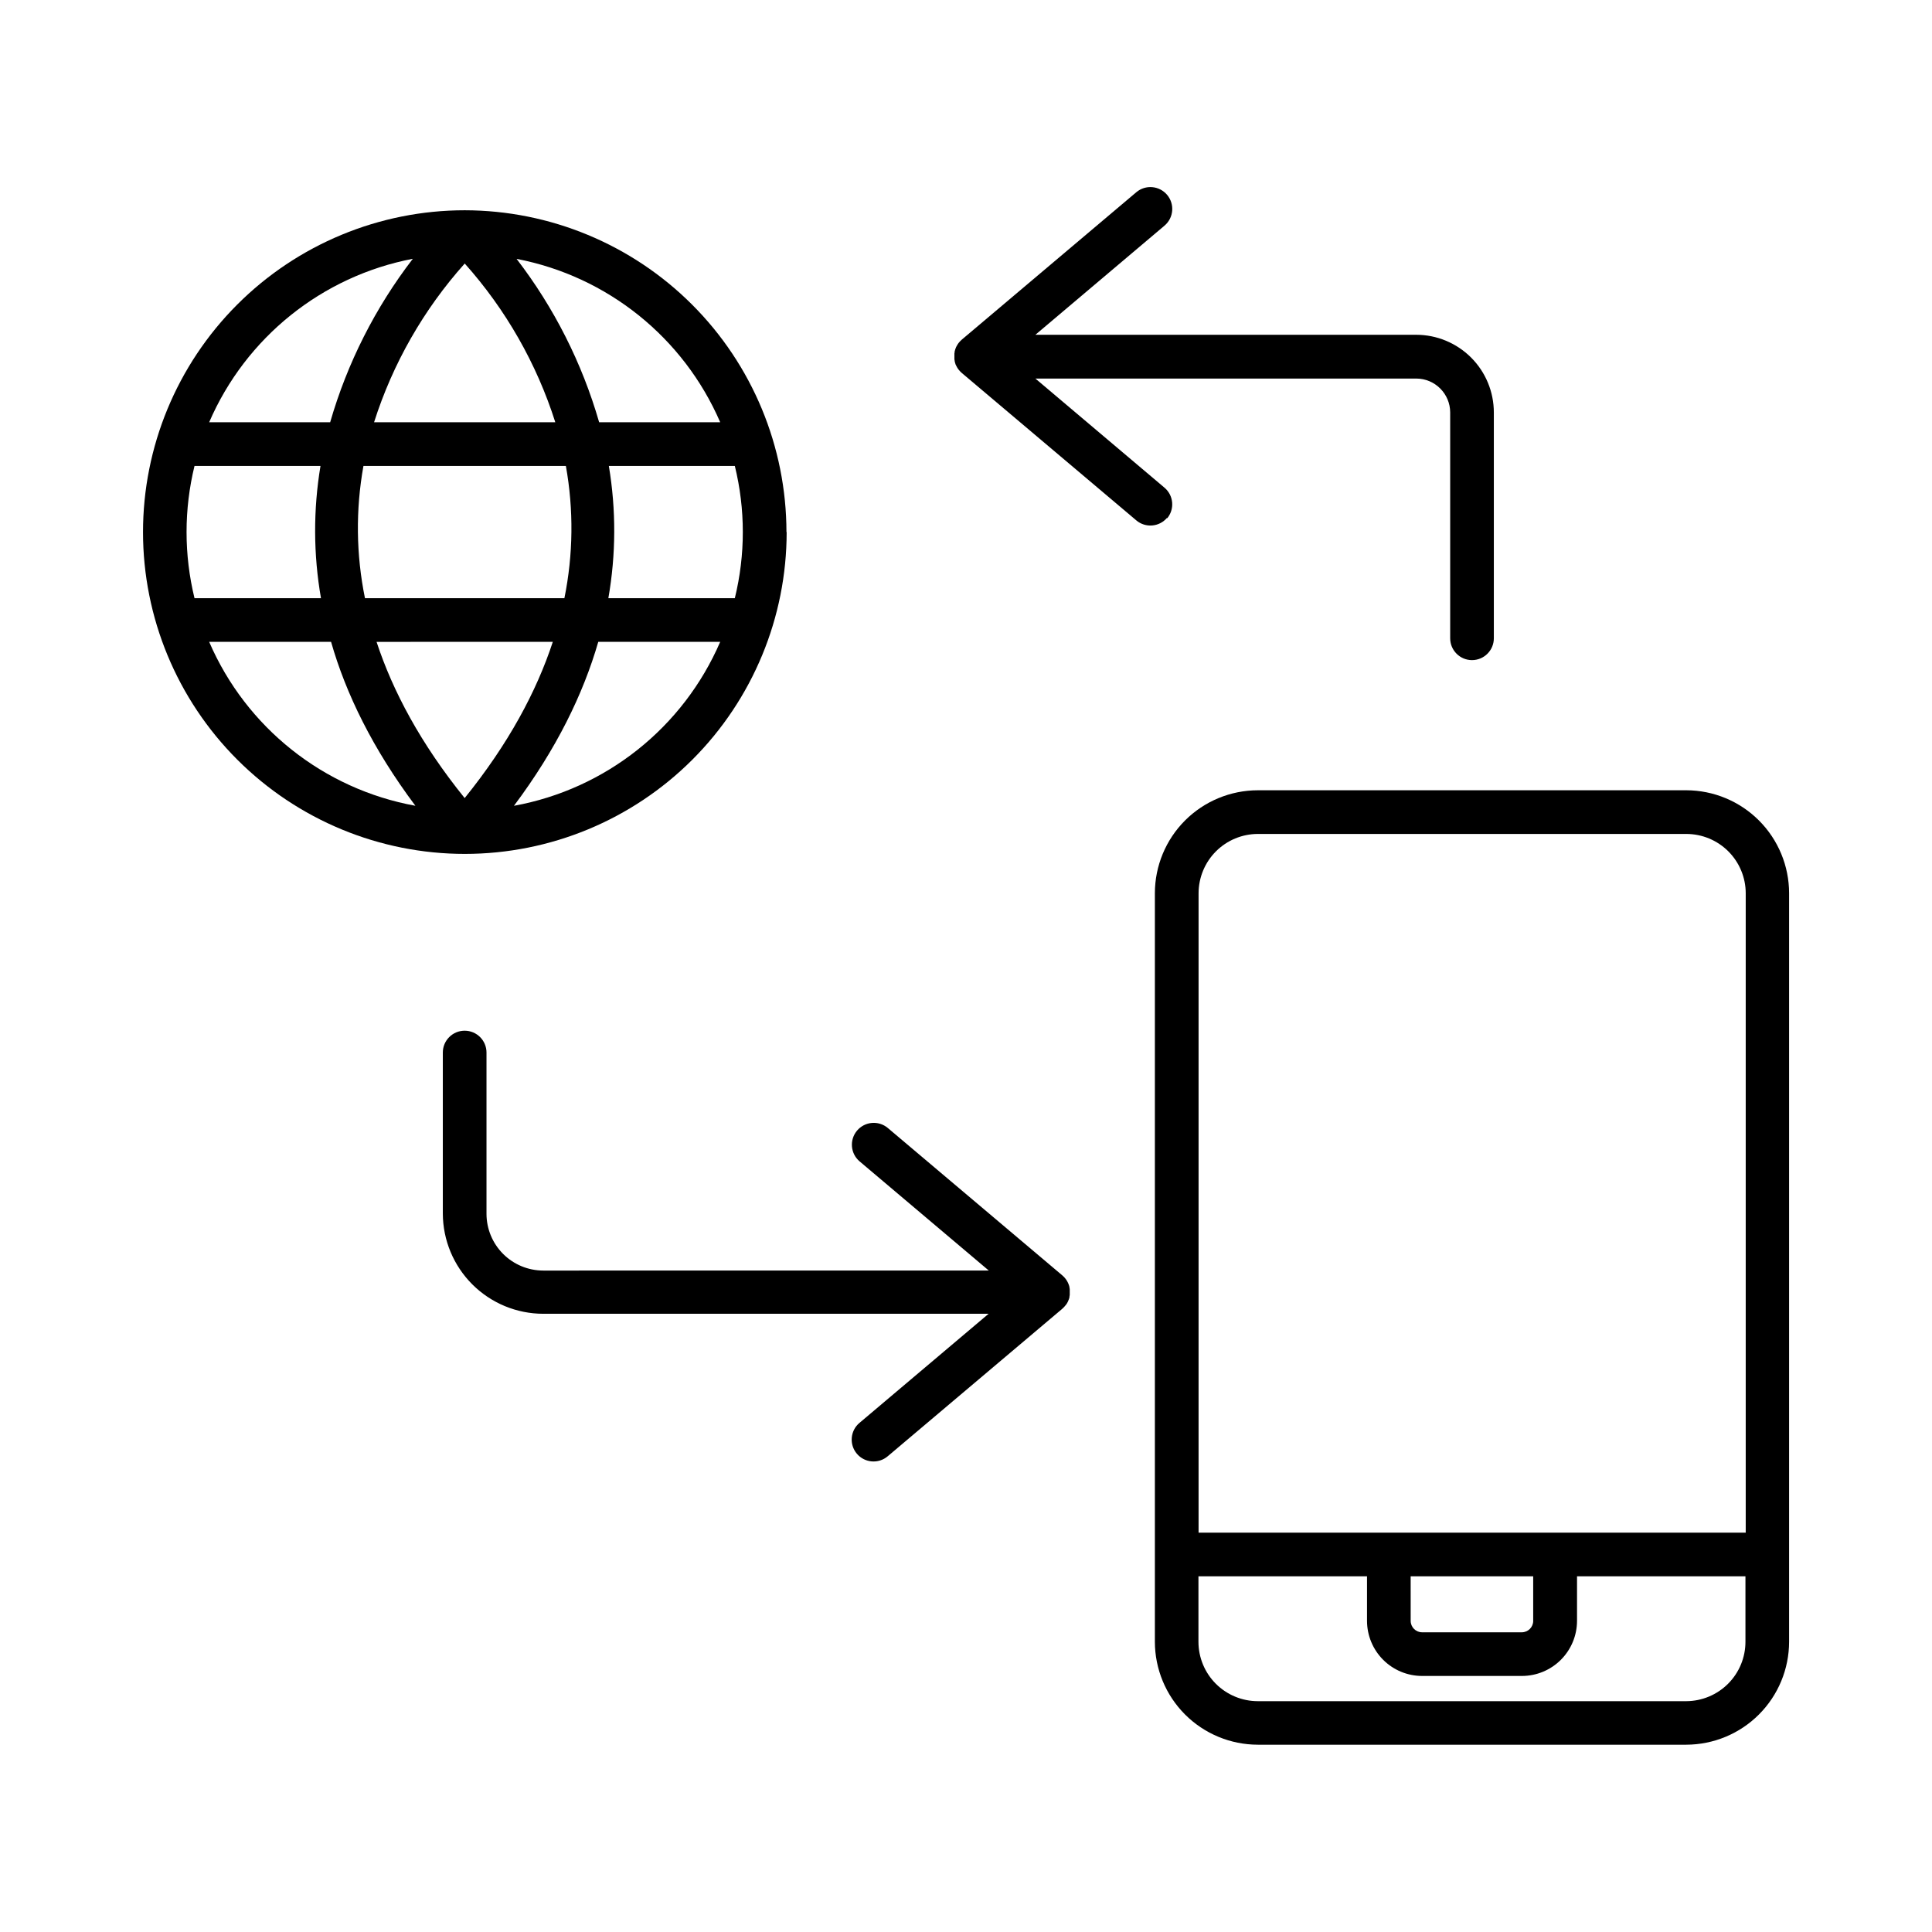
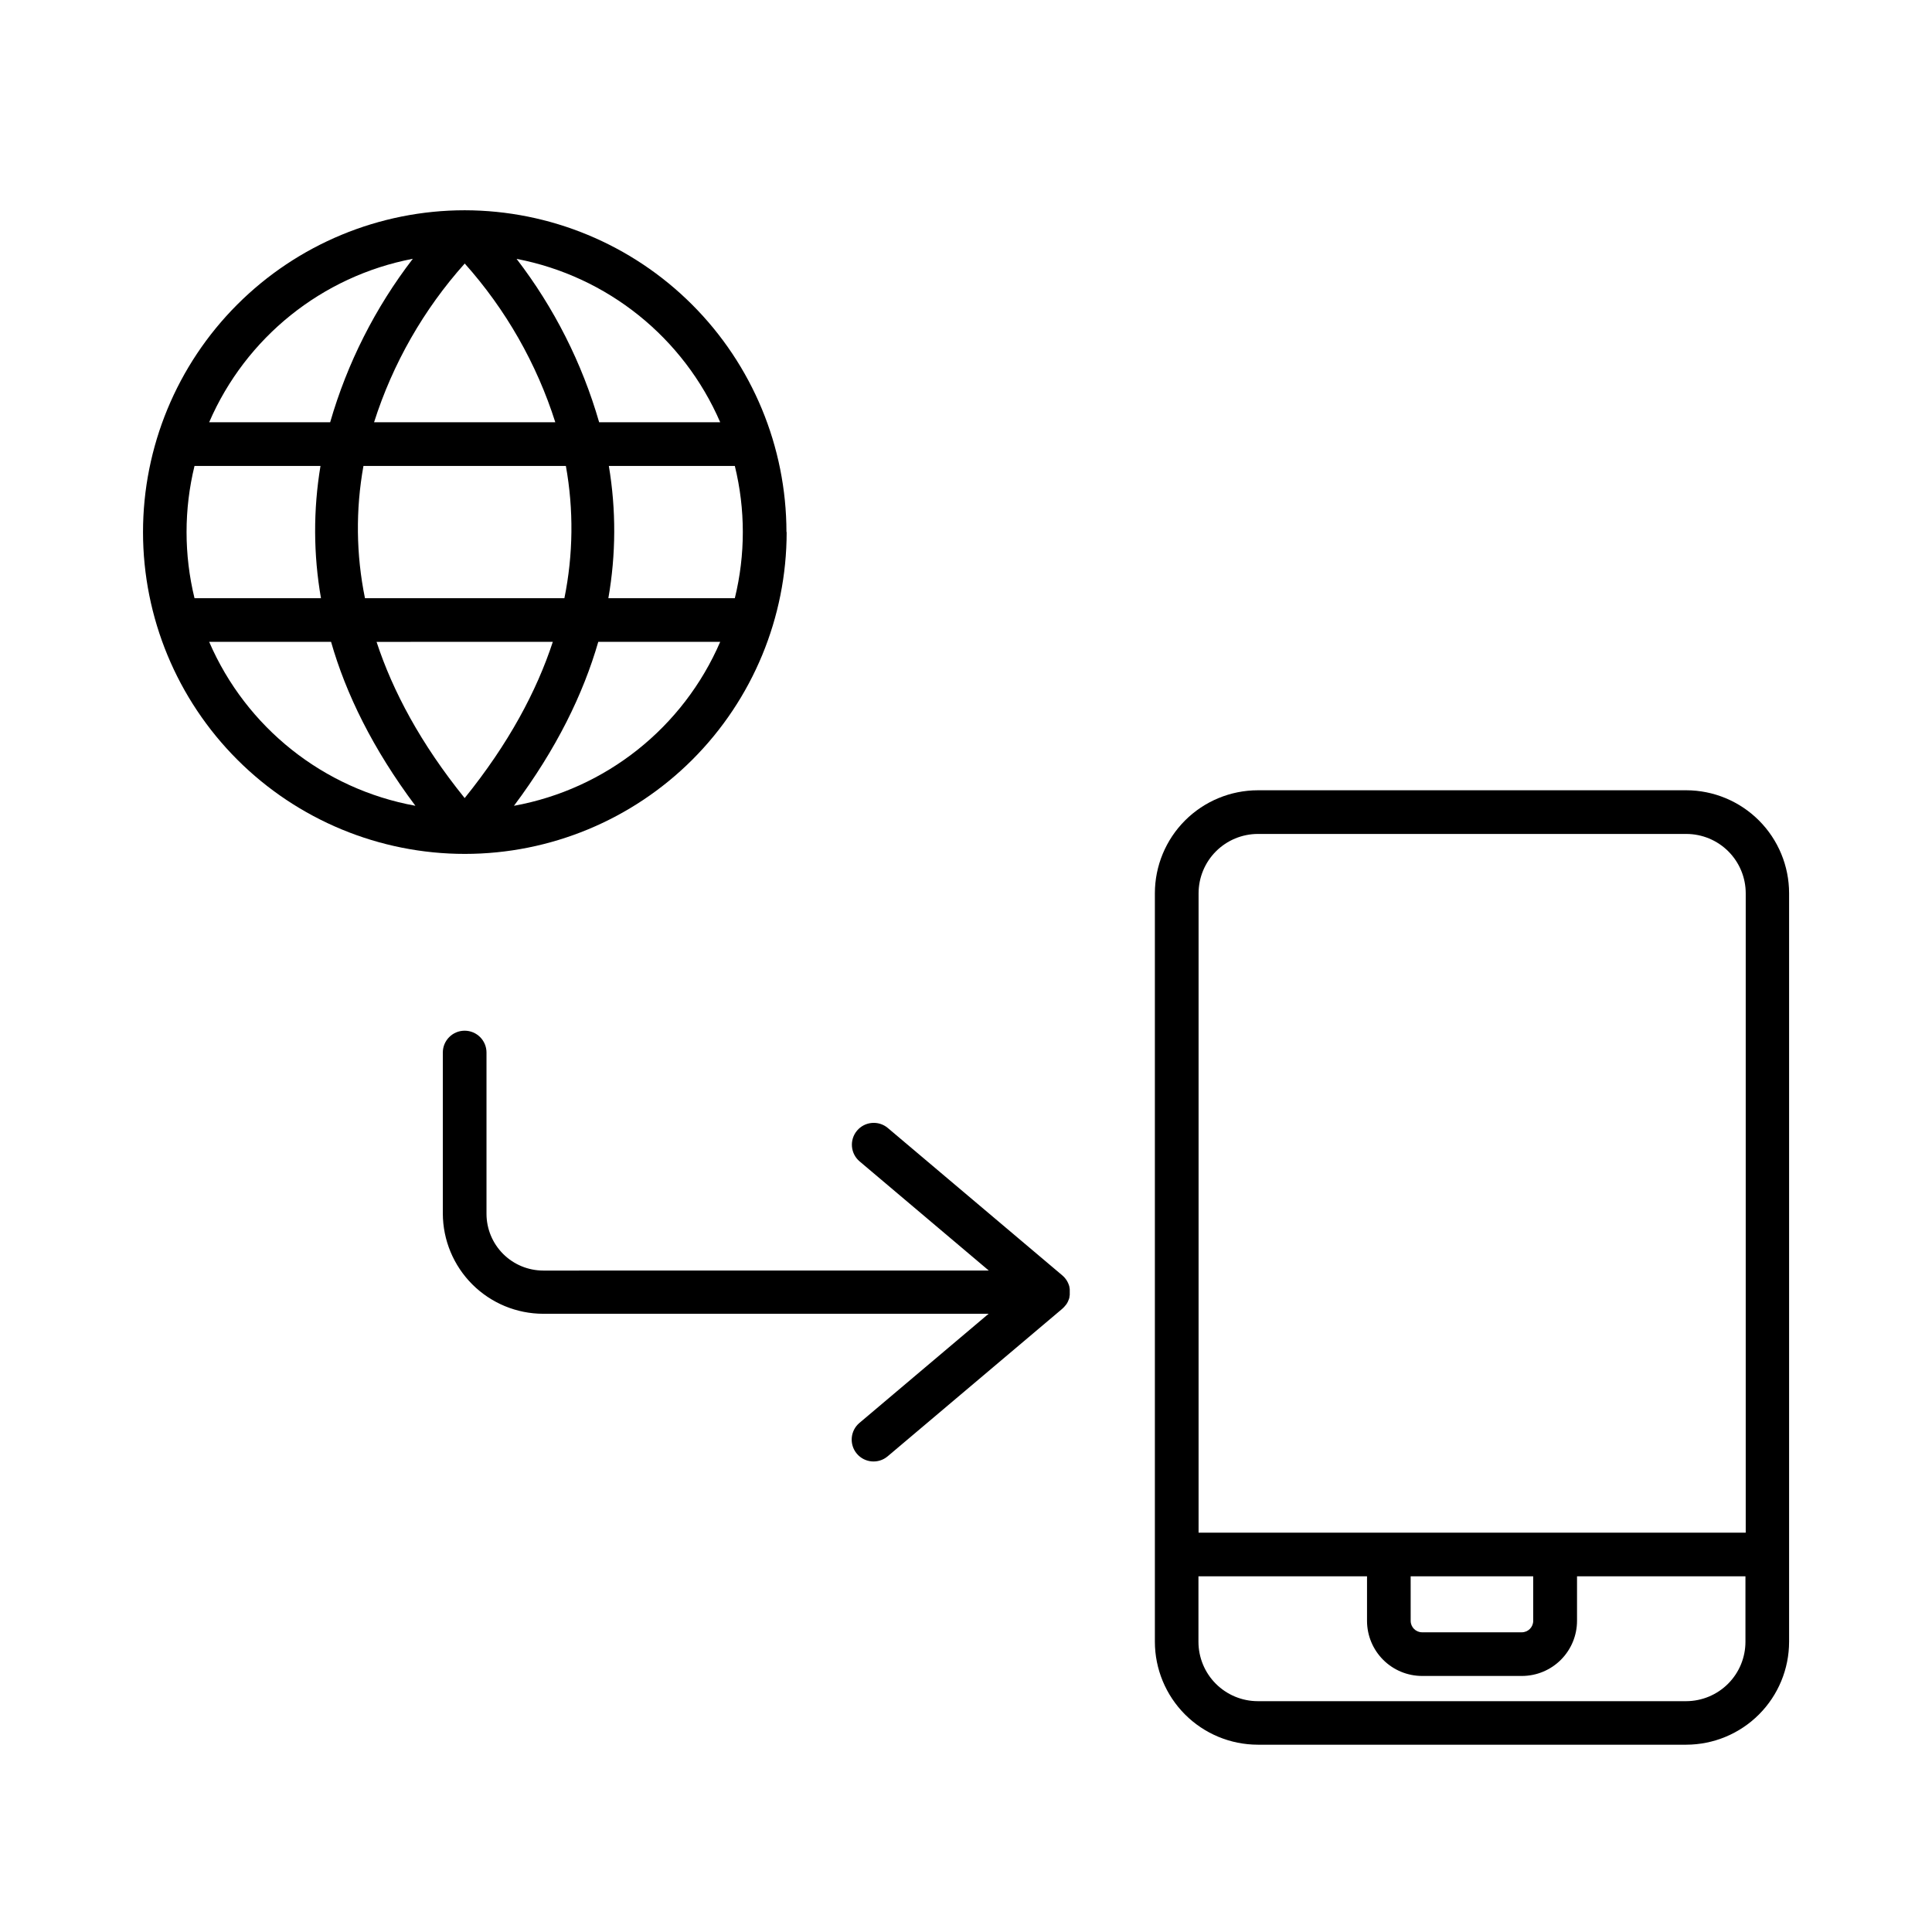
<svg xmlns="http://www.w3.org/2000/svg" fill="#000000" width="800px" height="800px" version="1.1" viewBox="144 144 512 512">
  <g>
    <path d="m352.42 285c-0.027-22.609-9.016-44.281-25-60.266-15.984-15.988-37.656-24.98-60.266-25.012-22.617 0.008-44.305 9-60.293 25-15.988 15.996-24.965 37.691-24.961 60.309 0.008 22.617 8.996 44.305 24.996 60.297 15.996 15.988 37.688 24.969 60.305 24.965 22.617-0.008 44.309-8.996 60.297-24.988 15.992-15.996 24.973-37.688 24.973-60.305zm-158.98 0c0-5.902 0.707-11.785 2.106-17.516h33.387c-1.934 11.602-1.891 23.449 0.129 35.039h-33.516c-1.398-5.738-2.106-11.621-2.106-17.523zm46.879-17.516h53.648-0.004c2.086 11.598 1.953 23.488-0.391 35.039h-52.852c-2.356-11.551-2.492-23.441-0.402-35.039zm50.844-11.582h-48.031c4.953-15.562 13.141-29.898 24.027-42.066 10.875 12.176 19.055 26.508 24 42.066zm49.691 29.098c0 5.902-0.711 11.789-2.117 17.523h-33.516c2.031-11.59 2.074-23.438 0.129-35.039h33.387c1.406 5.731 2.117 11.613 2.117 17.516zm-50.352 29.094c-4.301 13.086-11.699 26.973-23.359 41.406-11.66-14.434-19.051-28.32-23.352-41.398zm-10.301 43.453c11.297-15.086 18.363-29.656 22.348-43.453h32.312c-9.805 22.719-30.32 39.027-54.664 43.453zm54.66-101.65-32.082 0.004c-4.519-15.676-11.941-30.363-21.883-43.297 24.043 4.613 44.246 20.824 53.965 43.297zm-81.477-43.297v0.004c-9.941 12.934-17.363 27.621-21.887 43.297h-32.066c9.707-22.48 29.906-38.699 53.953-43.316zm-53.953 101.5h32.305c3.938 13.777 11.059 28.359 22.348 43.445v-0.004c-24.34-4.426-44.852-20.73-54.652-43.441z" />
-     <path d="m453.28 281.4c0.992-1.172 1.48-2.691 1.352-4.223-0.129-1.527-0.855-2.945-2.031-3.938l-34.211-28.918h100.92c4.973 0 9.004 4.031 9.004 9.004v59.828c0 3.195 2.59 5.785 5.785 5.785 3.195 0 5.785-2.59 5.785-5.785v-59.828c0.004-5.461-2.16-10.699-6.019-14.562s-9.094-6.039-14.555-6.043h-100.92l34.215-28.918-0.004-0.004c2.449-2.062 2.758-5.715 0.695-8.16-2.062-2.445-5.715-2.758-8.164-0.695l-46.25 39.066-0.059 0.059h0.004c-0.125 0.105-0.242 0.215-0.355 0.336l-0.137 0.148v-0.004c-0.09 0.098-0.176 0.199-0.258 0.305l-0.129 0.168c-0.078 0.109-0.148 0.215-0.215 0.324-0.039 0.059-0.074 0.117-0.105 0.18-0.07 0.117-0.137 0.234-0.195 0.355l-0.004-0.004c-0.031 0.059-0.055 0.117-0.078 0.18-0.059 0.129-0.109 0.266-0.156 0.395-0.023 0.051-0.047 0.109-0.059 0.164 0 0.137-0.09 0.285-0.129 0.434-0.039 0.148 0 0.098 0 0.148 0 0.051-0.059 0.316-0.078 0.473 0.004 0.047 0.004 0.09 0 0.137v0.621 0.621c0.004 0.039 0.004 0.082 0 0.125 0 0.156 0.051 0.324 0.078 0.48 0.031 0.156 0 0.09 0 0.137 0 0.051 0.078 0.297 0.129 0.441v0.004c0.012 0.055 0.027 0.105 0.047 0.16 0 0.137 0.109 0.277 0.168 0.402 0.023 0.059 0.047 0.113 0.078 0.168l0.195 0.363 0.098 0.168 0.227 0.336 0.129 0.168v-0.004c0.082 0.109 0.172 0.211 0.266 0.305l0.129 0.148c0.113 0.121 0.23 0.23 0.355 0.336l0.059 0.059 46.25 39.066h-0.004c2.441 2.059 6.086 1.754 8.148-0.68z" />
    <path d="m426.47 489.82 0.227-0.324c0.031-0.059 0.066-0.117 0.109-0.176l0.188-0.355h-0.004c0.031-0.055 0.059-0.113 0.082-0.176 0.059-0.129 0.109-0.254 0.156-0.395 0.051-0.137 0.051-0.109 0.07-0.168l0.117-0.434v-0.148c0-0.051 0.059-0.316 0.078-0.473v0.004c-0.004-0.047-0.004-0.094 0-0.137v-0.621-0.621c-0.004-0.039-0.004-0.078 0-0.117 0-0.168-0.051-0.324-0.078-0.48-0.031-0.156 0-0.098 0-0.148s-0.078-0.297-0.129-0.441v-0.004c-0.012-0.051-0.027-0.098-0.051-0.145-0.051-0.137-0.109-0.277-0.168-0.414h0.004c-0.023-0.059-0.051-0.113-0.082-0.168l-0.195-0.363-0.098-0.168c-0.07-0.117-0.145-0.227-0.227-0.336l-0.129-0.168-0.254-0.305-0.129-0.137c-0.117-0.117-0.234-0.234-0.363-0.344l-0.059-0.059-46.25-39.066c-2.445-2.062-6.102-1.75-8.164 0.695-2.059 2.445-1.75 6.098 0.695 8.16l34.223 28.918-118.07 0.004c-3.988-0.004-7.812-1.586-10.633-4.406-2.82-2.82-4.406-6.641-4.41-10.629v-42.746c0-3.195-2.594-5.785-5.789-5.785-3.195 0-5.785 2.59-5.785 5.785v42.668c0.02 7.047 2.832 13.801 7.82 18.781s11.75 7.781 18.797 7.785h118.02l-34.223 28.918h-0.004c-2.445 2.062-2.754 5.719-0.691 8.164 2.062 2.445 5.715 2.758 8.16 0.695l46.25-39.074 0.059-0.059v-0.004c0.125-0.102 0.242-0.215 0.355-0.332l0.137-0.148c0.09-0.098 0.176-0.199 0.258-0.305 0.066-0.059 0.125-0.125 0.176-0.199z" />
    <path d="m590.89 353.43h-113.55c-7.231 0.008-14.168 2.883-19.285 7.996-5.113 5.113-7.992 12.051-8 19.281v198.38c0.012 7.234 2.891 14.168 8.004 19.281 5.117 5.113 12.051 7.988 19.281 7.996h113.55c7.227-0.02 14.148-2.898 19.254-8.012 5.106-5.113 7.977-12.039 7.984-19.266v-198.38c-0.004-7.227-2.875-14.152-7.981-19.266-5.106-5.113-12.031-7.996-19.258-8.012zm-113.55 11.574h113.55c4.176 0 8.18 1.66 11.133 4.609 2.953 2.953 4.613 6.957 4.613 11.133v169.42h-145v-169.46c0.012-4.16 1.668-8.148 4.609-11.094 2.945-2.941 6.934-4.598 11.094-4.609zm40.5 196.73h32.473v11.809h0.004c0 1.676-1.359 3.031-3.031 3.031h-26.41c-1.676 0-3.031-1.355-3.031-3.031zm73.055 33.094h-113.55c-4.176 0-8.18-1.66-11.133-4.613s-4.609-6.957-4.609-11.133v-17.348h44.672v11.809c0.004 3.871 1.543 7.586 4.281 10.324 2.738 2.738 6.449 4.277 10.324 4.277h26.449c3.871-0.004 7.582-1.543 10.32-4.281 2.734-2.738 4.277-6.449 4.281-10.32v-11.809h44.633v17.348c0 4.164-1.645 8.156-4.582 11.105-2.934 2.949-6.918 4.617-11.082 4.641z" />
  </g>
</svg>